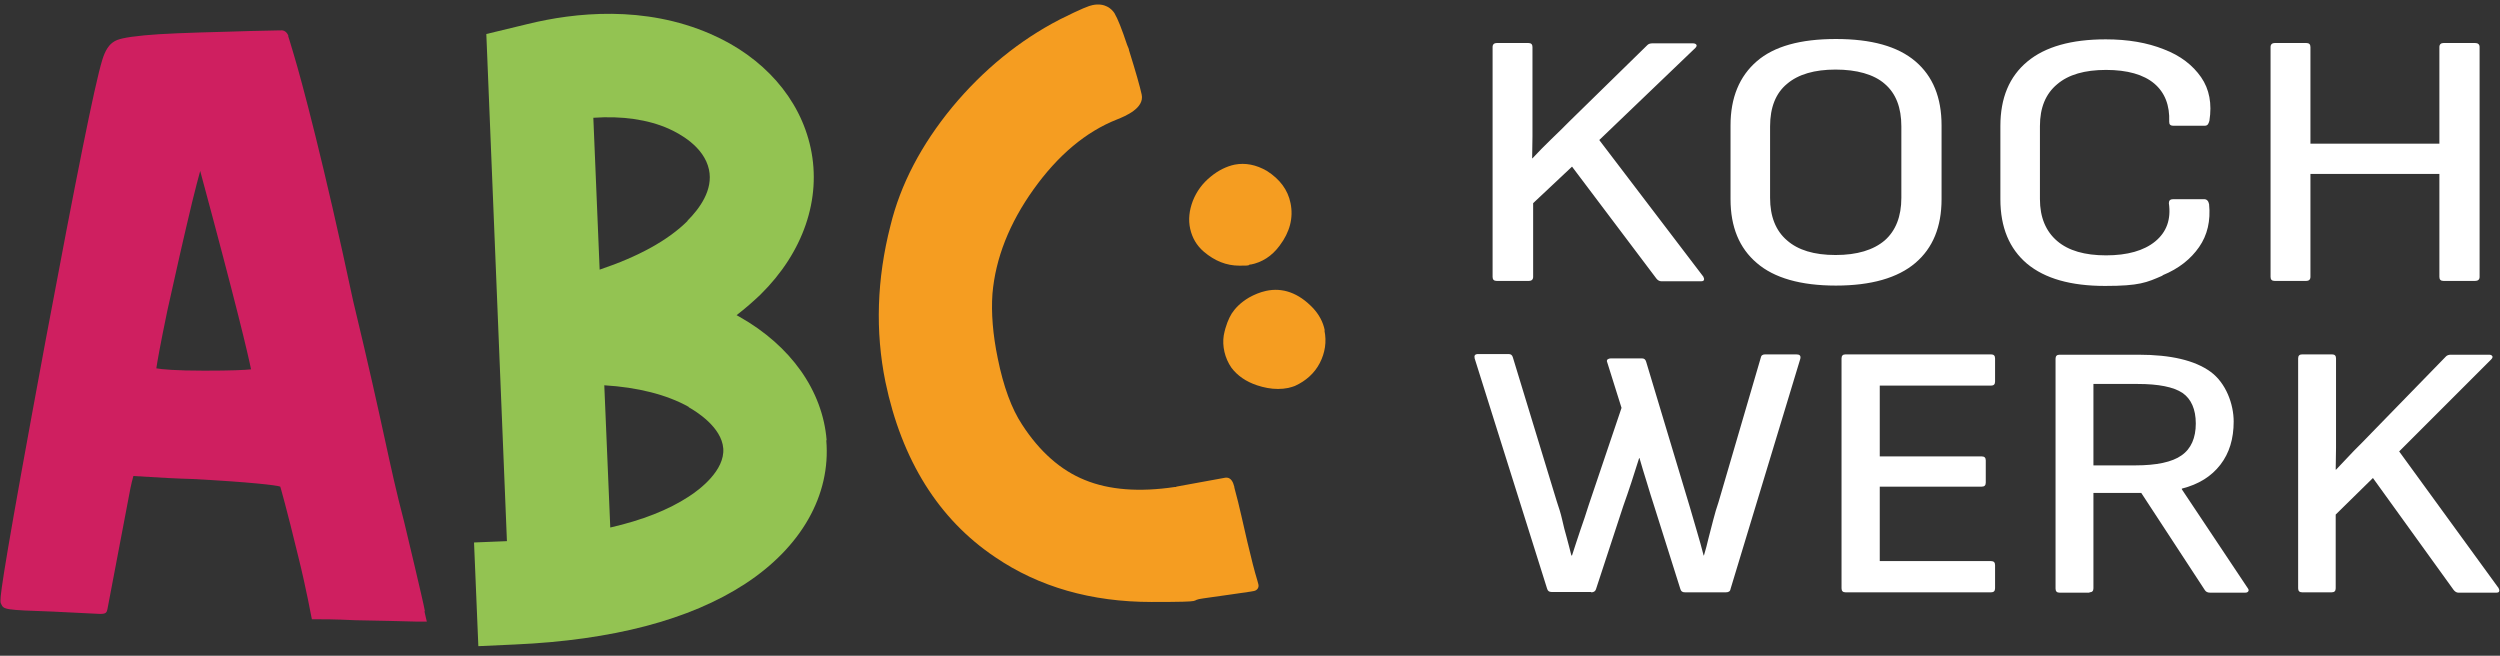
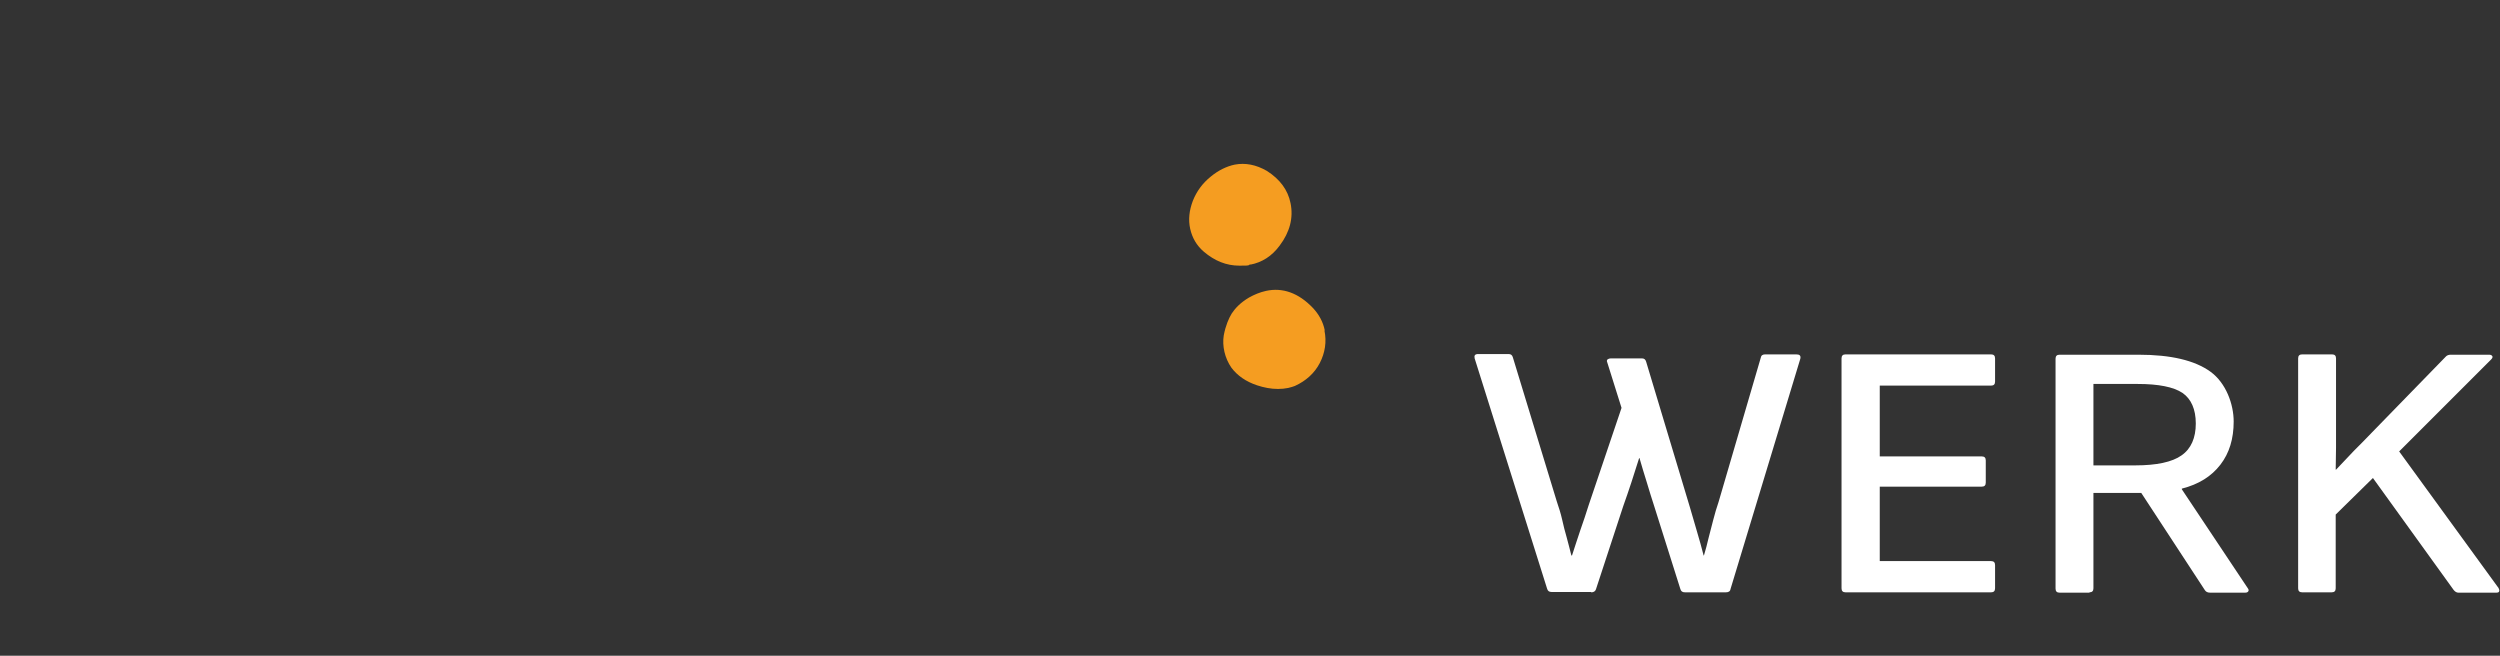
<svg xmlns="http://www.w3.org/2000/svg" width="183" height="48" viewBox="0 0 183 48" fill="none">
  <rect x="0" y="0" width="183" height="48" fill="#333333" stroke="none" />
  <g clip-path="url(#clip0_4660_636)">
    <path d="M96.973 24.189C96.852 23.557 96.535 22.997 96.098 22.535C95.052 21.44 93.884 21.027 92.668 21.294C92.23 21.392 91.816 21.562 91.427 21.781C90.77 22.17 90.405 22.584 90.162 22.949C89.943 23.314 89.724 23.8 89.578 24.554C89.457 25.333 89.651 26.208 90.138 26.914C90.576 27.498 91.208 27.935 92.011 28.203C92.522 28.373 93.032 28.471 93.543 28.471C93.811 28.471 94.054 28.446 94.297 28.398C94.492 28.349 94.662 28.3 94.784 28.252C95.587 27.887 96.219 27.327 96.609 26.573C96.998 25.819 97.119 25.016 96.949 24.189" fill="#F59D21" />
    <path d="M91.524 19.373C92.4 19.202 93.106 18.74 93.665 17.986C94.419 16.989 94.687 15.943 94.468 14.872C94.273 13.899 93.689 13.121 92.741 12.513C91.938 12.05 91.159 11.905 90.381 12.05C89.797 12.172 89.189 12.464 88.629 12.926C88.021 13.413 87.584 14.021 87.316 14.702C87.048 15.408 86.975 16.089 87.121 16.745C87.267 17.402 87.584 17.962 88.119 18.424C88.921 19.105 89.773 19.446 90.722 19.446C91.67 19.446 91.257 19.421 91.549 19.348" fill="#F59D21" />
-     <path d="M50.34 16.162C48.905 17.597 46.716 18.789 43.894 19.738L43.432 8.621C45.524 8.475 47.421 8.742 48.954 9.423C49.708 9.764 51.532 10.713 51.897 12.415C52.214 13.899 51.216 15.262 50.316 16.162M50.413 29.808C50.973 30.125 52.822 31.268 52.943 32.825C53.065 34.431 51.216 35.841 50.413 36.352C48.929 37.325 47.008 38.079 44.672 38.615L44.234 28.203C46.667 28.349 48.808 28.884 50.413 29.784M60.509 32.217C60.217 28.592 57.881 25.308 54.135 23.192C54.062 23.143 53.989 23.119 53.916 23.07C54.549 22.584 55.133 22.073 55.668 21.562C58.806 18.473 60.144 14.556 59.341 10.834C58.563 7.21 55.887 4.169 52.019 2.49C47.178 0.374 42.069 0.909 38.615 1.761L35.599 2.49L37.107 39.612L34.699 39.709L35.015 47.299L37.691 47.177C44.818 46.861 50.486 45.377 54.524 42.75C58.636 40.074 60.825 36.255 60.484 32.241" fill="#93C352" />
-     <path d="M18.376 27.035C17.938 27.084 16.989 27.133 14.946 27.133C12.903 27.133 11.808 27.035 11.443 26.962C11.516 26.476 11.711 25.332 12.246 22.754C12.854 20.005 13.462 17.305 14.07 14.775C14.314 13.778 14.508 13.048 14.654 12.513C17.354 22.511 18.157 25.941 18.376 27.035ZM31.099 44.72C31.001 44.112 29.663 38.542 29.59 38.225C28.423 33.774 28.179 31.706 25.844 22C23.703 11.953 22.098 5.969 21.514 4.023C21.32 3.342 21.174 2.904 21.101 2.661V2.588C21.003 2.369 20.809 2.198 20.565 2.223H20.492C18.814 2.247 17.525 2.296 16.673 2.32C13.803 2.393 11.808 2.466 10.567 2.588C9.059 2.734 8.621 2.88 8.378 3.026C7.989 3.244 7.697 3.682 7.478 4.412C6.918 6.261 5.581 12.951 3.343 24.895C0.375 40.877 0.034 43.407 0.034 43.942C0.034 44.039 0.034 44.137 0.083 44.209C0.277 44.623 0.302 44.647 3.878 44.769L7.332 44.939C7.746 44.939 7.819 44.842 7.867 44.574L9.546 35.744C9.594 35.501 9.692 35.087 9.765 34.844C11.662 34.966 13.122 35.039 14.095 35.063C18.254 35.282 20.322 35.525 20.517 35.622C20.517 35.622 20.955 37.106 21.855 40.828C22.39 42.969 22.828 45.328 22.828 45.328C23.558 45.328 24.53 45.328 26.014 45.401C27.45 45.426 29.663 45.474 30.417 45.499H31.244C31.244 45.523 31.074 44.769 31.074 44.769L31.099 44.72Z" fill="#CF1F60" />
-     <path d="M86.1 35.647C86.075 35.647 86.051 35.647 86.002 35.647C83.399 36.036 81.186 35.866 79.41 35.136C77.658 34.431 76.102 33.068 74.812 31.073C74.058 29.93 73.45 28.3 73.036 26.233C72.671 24.481 72.55 22.876 72.647 21.513C72.866 18.91 73.888 16.332 75.664 13.851C77.439 11.369 79.483 9.642 81.769 8.742C82.378 8.499 83.788 7.915 83.57 6.918C83.448 6.358 83.156 5.312 82.645 3.682C82.645 3.585 82.572 3.463 82.499 3.269C82.11 2.101 81.818 1.371 81.575 0.958C81.38 0.666 80.894 0.179 79.969 0.374C79.726 0.423 79.24 0.593 77.585 1.42C74.618 2.953 71.966 5.118 69.704 7.842C67.441 10.591 65.909 13.51 65.179 16.526C64.182 20.419 64.06 24.262 64.814 27.96C66.006 33.676 68.706 38.006 72.842 40.78C76.053 42.969 79.896 44.064 84.299 44.064C88.702 44.064 86.805 43.966 88.118 43.796C89.627 43.577 90.746 43.431 91.524 43.309L91.792 43.261C92.035 43.212 92.181 42.993 92.108 42.75L92.035 42.482C91.84 41.85 91.597 40.901 91.305 39.661C91.013 38.444 90.746 37.106 90.356 35.695C90.356 35.647 90.356 35.623 90.332 35.574C90.284 35.404 90.162 34.917 89.7 34.966L86.1 35.623V35.647Z" fill="#F59D21" />
    <path d="M170.681 43.358C170.876 43.358 170.973 43.261 170.973 43.066V37.666L173.698 34.99L179.609 43.188C179.706 43.309 179.828 43.383 179.949 43.383H182.723C182.844 43.383 182.917 43.358 182.942 43.285C182.966 43.212 182.942 43.139 182.893 43.042L175.619 33.044L182.358 26.306C182.455 26.208 182.479 26.111 182.431 26.062C182.382 25.989 182.309 25.965 182.187 25.965H179.39C179.244 25.965 179.122 26.014 179.049 26.087L173.649 31.633C173.211 32.095 172.749 32.557 172.311 32.995C171.873 33.457 171.435 33.92 170.997 34.382H170.973C170.973 33.847 170.997 33.312 170.997 32.776V26.233C170.997 26.038 170.9 25.941 170.706 25.941H168.516C168.322 25.941 168.224 26.038 168.224 26.233V43.066C168.224 43.261 168.322 43.358 168.516 43.358H170.706H170.681ZM153.239 28.106H156.475C158.007 28.106 159.102 28.325 159.759 28.762C160.391 29.2 160.732 29.954 160.732 31C160.732 32.047 160.391 32.849 159.686 33.336C159.005 33.822 157.861 34.066 156.305 34.066H153.239V28.106ZM152.948 43.358C153.142 43.358 153.239 43.261 153.239 43.066V36.085H156.742L161.389 43.188C161.462 43.309 161.583 43.383 161.778 43.383H164.332C164.454 43.383 164.527 43.358 164.575 43.285C164.624 43.212 164.6 43.139 164.527 43.042L159.71 35.817V35.768C160.951 35.452 161.875 34.868 162.532 34.017C163.189 33.166 163.505 32.12 163.505 30.855C163.505 29.59 162.946 28.033 161.802 27.206C160.659 26.379 158.907 25.965 156.548 25.965H150.758C150.564 25.965 150.466 26.062 150.466 26.257V43.09C150.466 43.285 150.564 43.383 150.758 43.383H152.948V43.358ZM145.747 43.358C145.942 43.358 146.039 43.261 146.039 43.066V41.363C146.039 41.169 145.942 41.072 145.747 41.072H137.598V35.623H145.066C145.261 35.623 145.358 35.525 145.358 35.331V33.701C145.358 33.506 145.261 33.409 145.066 33.409H137.598V28.227H145.747C145.942 28.227 146.039 28.13 146.039 27.935V26.233C146.039 26.038 145.942 25.941 145.747 25.941H135.092C134.898 25.941 134.8 26.038 134.8 26.233V43.066C134.8 43.261 134.898 43.358 135.092 43.358H145.747ZM116.483 43.358C116.653 43.358 116.775 43.285 116.823 43.139L118.818 37.058C119.037 36.45 119.232 35.866 119.426 35.282C119.621 34.698 119.791 34.114 119.986 33.53H120.01C120.18 34.114 120.351 34.698 120.545 35.306C120.716 35.89 120.91 36.498 121.105 37.106L123.002 43.115C123.051 43.285 123.148 43.358 123.343 43.358H126.335C126.529 43.358 126.651 43.285 126.675 43.115L131.784 26.257C131.833 26.038 131.735 25.941 131.492 25.941H129.205C129.035 25.941 128.913 26.014 128.889 26.184L125.8 36.742C125.654 37.155 125.532 37.593 125.41 38.055C125.289 38.493 125.192 38.931 125.07 39.369C124.973 39.806 124.851 40.244 124.729 40.658H124.705C124.559 40.074 124.389 39.49 124.219 38.907C124.048 38.323 123.878 37.739 123.708 37.155L120.497 26.476C120.448 26.306 120.351 26.233 120.18 26.233H117.918C117.821 26.233 117.748 26.257 117.675 26.306C117.626 26.354 117.602 26.427 117.65 26.524L118.696 29.857L116.288 36.985C116.094 37.593 115.899 38.201 115.68 38.809C115.485 39.417 115.267 40.026 115.072 40.658H115.023C114.926 40.244 114.804 39.806 114.683 39.344C114.561 38.907 114.439 38.469 114.342 38.006C114.245 37.569 114.099 37.131 113.953 36.693L110.742 26.16C110.693 25.989 110.596 25.916 110.426 25.916H108.212C107.969 25.916 107.896 26.014 107.944 26.233L113.247 43.09C113.296 43.261 113.393 43.334 113.588 43.334H116.459L116.483 43.358Z" fill="white" />
-     <path d="M168.808 20.565C169.003 20.565 169.124 20.467 169.124 20.273V12.732H178.563V20.273C178.563 20.467 178.66 20.565 178.879 20.565H181.166C181.385 20.565 181.506 20.467 181.506 20.273V3.439C181.506 3.244 181.385 3.147 181.166 3.147H178.879C178.684 3.147 178.563 3.244 178.563 3.439V10.518H169.124V3.439C169.124 3.244 169.027 3.147 168.808 3.147H166.521C166.327 3.147 166.205 3.244 166.205 3.439V20.273C166.205 20.467 166.302 20.565 166.521 20.565H168.808ZM158.299 20.151C159.491 19.665 160.367 18.959 160.975 18.083C161.583 17.208 161.826 16.162 161.705 14.945C161.656 14.702 161.534 14.58 161.34 14.58H159.078C158.859 14.58 158.761 14.678 158.761 14.872C158.932 16.064 158.591 16.989 157.764 17.67C156.937 18.351 155.721 18.692 154.164 18.692C152.607 18.692 151.415 18.351 150.588 17.645C149.761 16.94 149.323 15.918 149.323 14.58V9.229C149.323 7.891 149.736 6.869 150.588 6.164C151.415 5.458 152.607 5.118 154.164 5.118C155.721 5.118 156.913 5.458 157.691 6.115C158.469 6.772 158.834 7.72 158.786 8.912C158.786 9.107 158.859 9.204 159.102 9.204H161.388C161.51 9.204 161.583 9.156 161.632 9.083C161.68 9.01 161.705 8.912 161.729 8.839C161.924 7.599 161.729 6.529 161.121 5.653C160.513 4.777 159.613 4.072 158.396 3.609C157.18 3.123 155.769 2.88 154.139 2.88C151.634 2.88 149.712 3.415 148.398 4.509C147.085 5.604 146.428 7.161 146.428 9.229V14.58C146.428 16.648 147.085 18.205 148.374 19.3C149.688 20.394 151.585 20.93 154.091 20.93C156.596 20.93 157.131 20.686 158.299 20.175M130.811 17.597C129.984 16.891 129.57 15.845 129.57 14.483V9.253C129.57 7.866 129.984 6.82 130.811 6.139C131.638 5.434 132.83 5.093 134.362 5.093C135.895 5.093 137.16 5.434 137.963 6.139C138.79 6.845 139.179 7.891 139.179 9.253V14.483C139.179 15.845 138.765 16.891 137.963 17.597C137.135 18.302 135.943 18.667 134.362 18.667C132.781 18.667 131.613 18.302 130.811 17.597ZM140.201 19.251C141.49 18.156 142.122 16.599 142.122 14.58V9.18C142.122 7.137 141.49 5.58 140.201 4.485C138.911 3.39 136.989 2.855 134.387 2.855C131.784 2.855 129.862 3.39 128.597 4.485C127.332 5.58 126.675 7.137 126.675 9.18V14.58C126.675 16.599 127.308 18.156 128.597 19.251C129.862 20.346 131.808 20.905 134.387 20.905C136.965 20.905 138.911 20.346 140.201 19.251ZM111.909 20.565C112.104 20.565 112.226 20.467 112.226 20.273V14.872L115.072 12.197L121.251 20.394C121.348 20.516 121.469 20.589 121.615 20.589H124.51C124.632 20.589 124.705 20.565 124.729 20.492C124.754 20.419 124.729 20.346 124.681 20.248L117.066 10.25L124.097 3.512C124.194 3.415 124.218 3.317 124.17 3.269C124.121 3.196 124.024 3.172 123.902 3.172H120.959C120.788 3.172 120.667 3.22 120.594 3.293L114.926 8.839C114.464 9.302 114.001 9.764 113.539 10.202C113.077 10.64 112.615 11.126 112.177 11.588H112.153C112.153 11.053 112.177 10.518 112.177 9.983V3.439C112.177 3.244 112.08 3.147 111.861 3.147H109.574C109.379 3.147 109.258 3.244 109.258 3.439V20.273C109.258 20.467 109.355 20.565 109.574 20.565H111.861H111.909Z" fill="white" />
  </g>
  <defs>
    <clipPath id="clip0_4660_636">
      <rect width="183" height="48" fill="white" />
    </clipPath>
  </defs>
</svg>